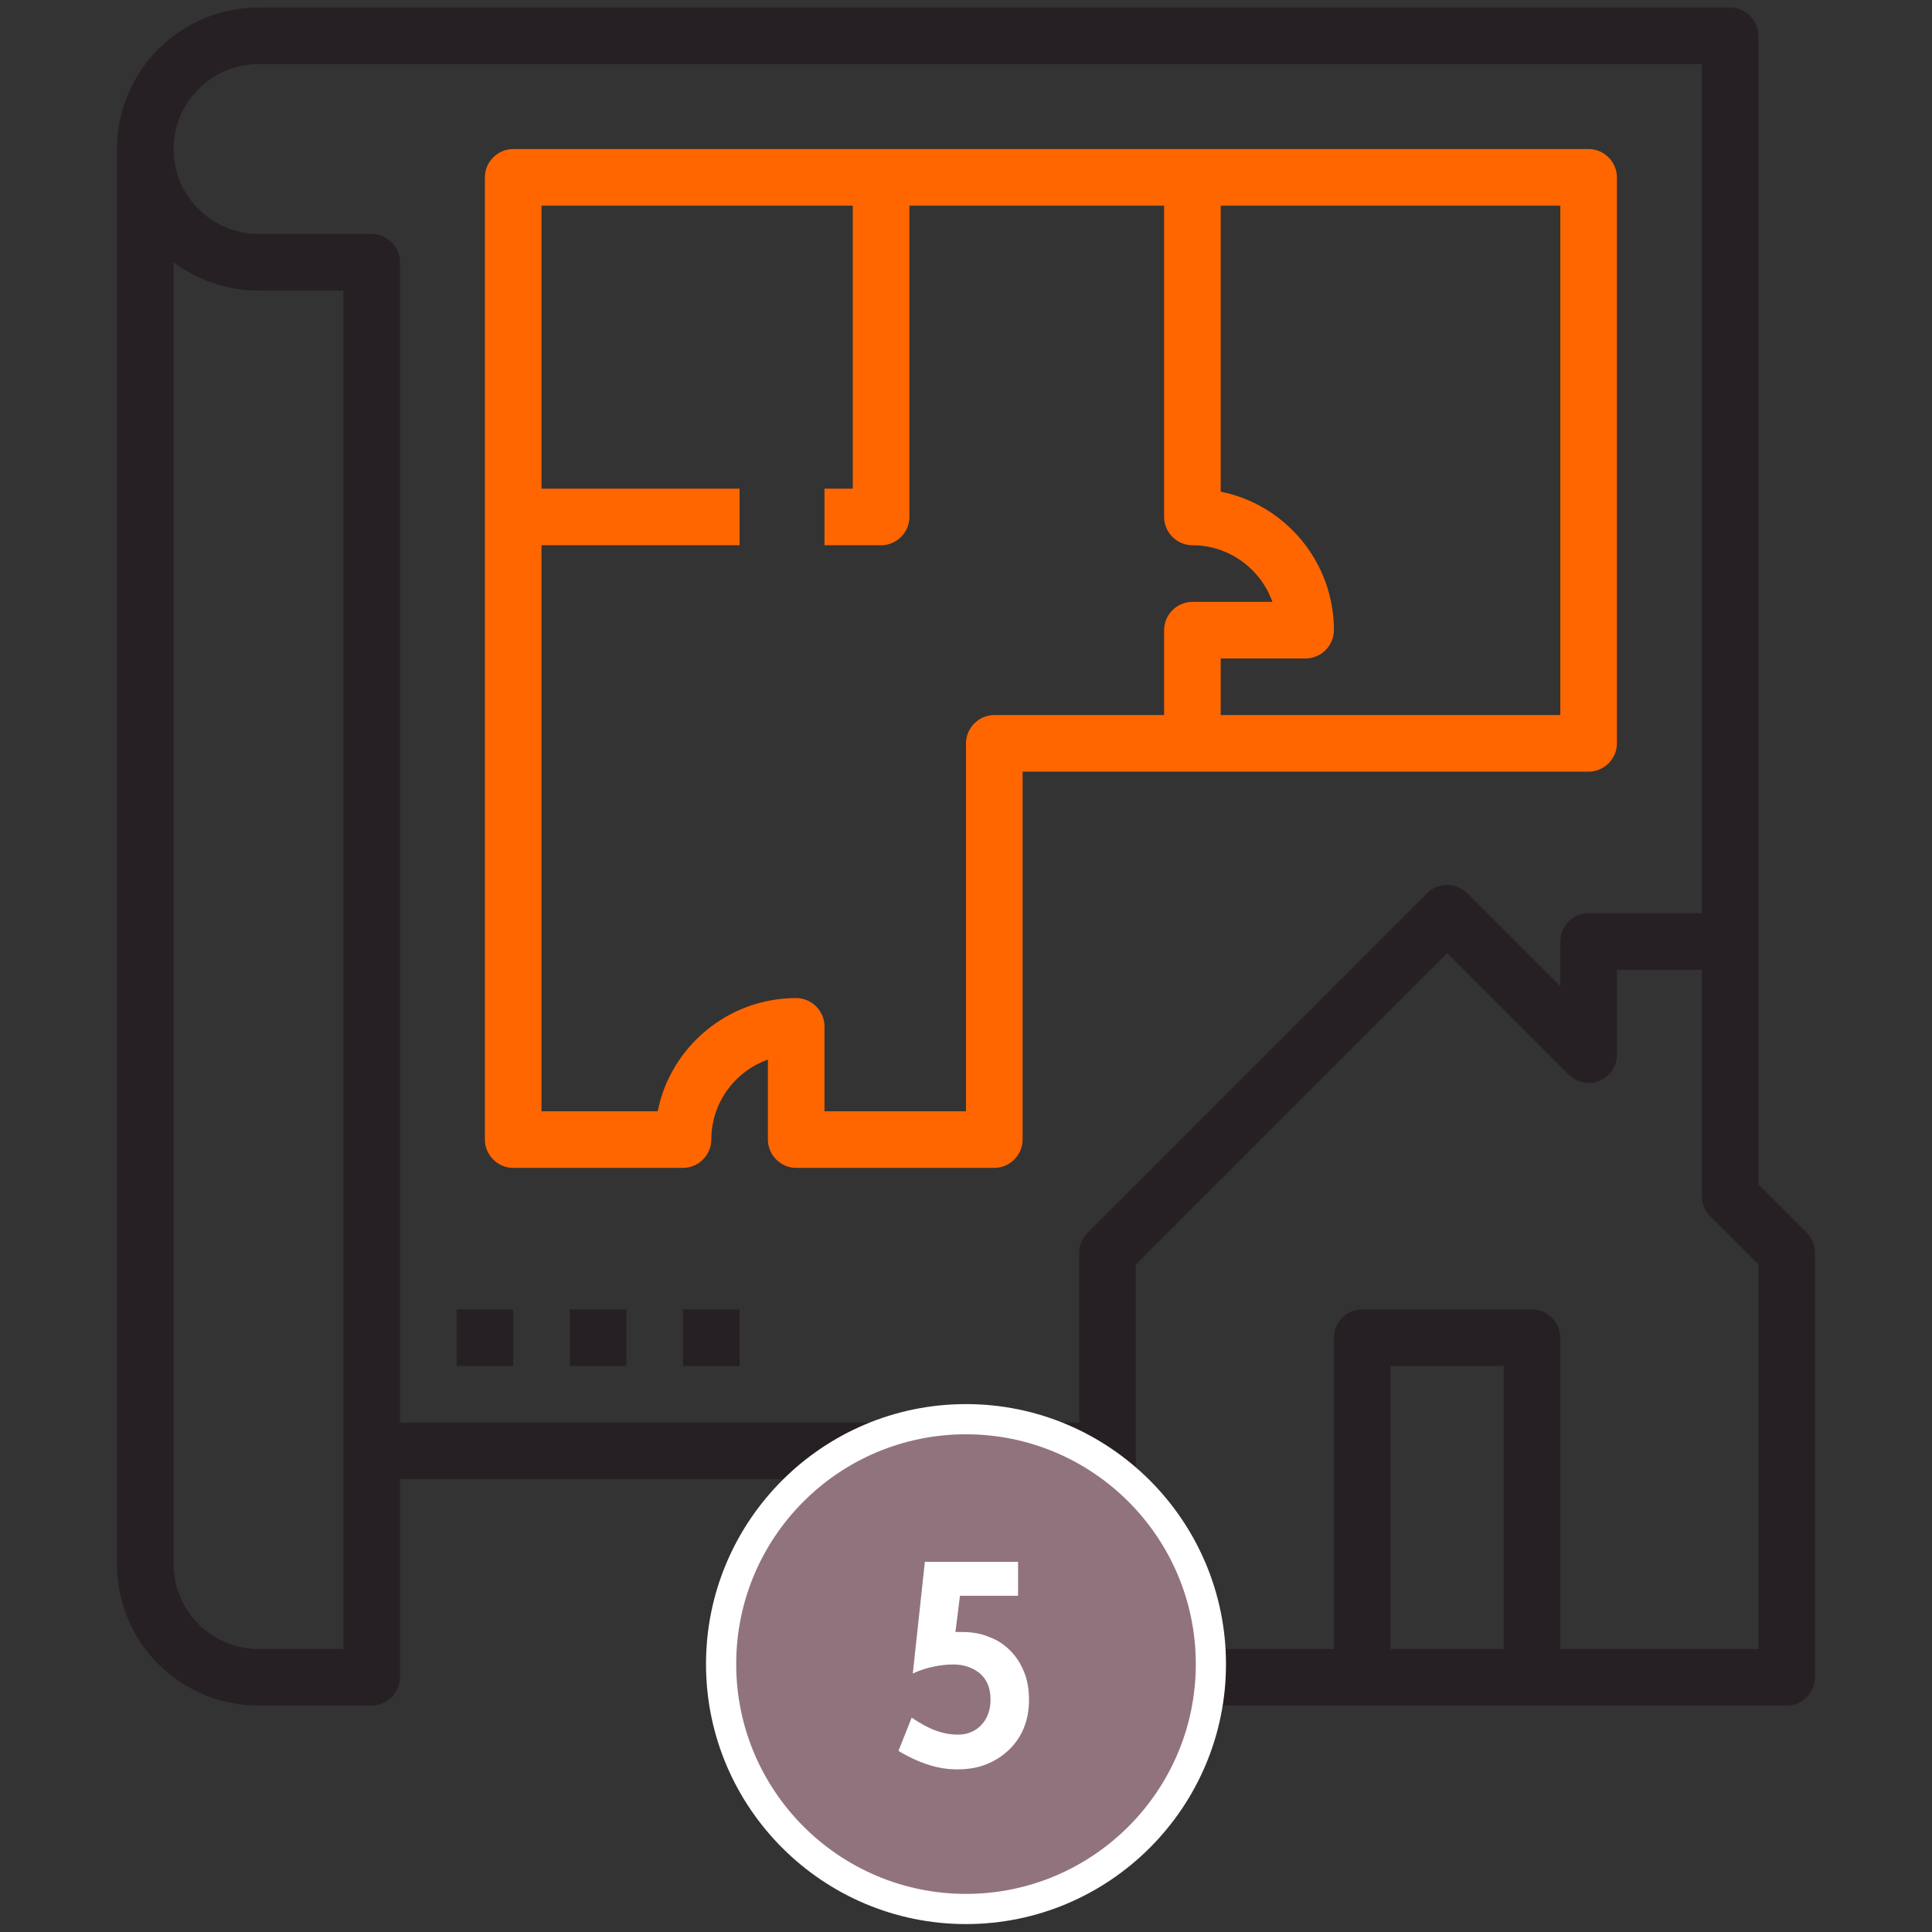
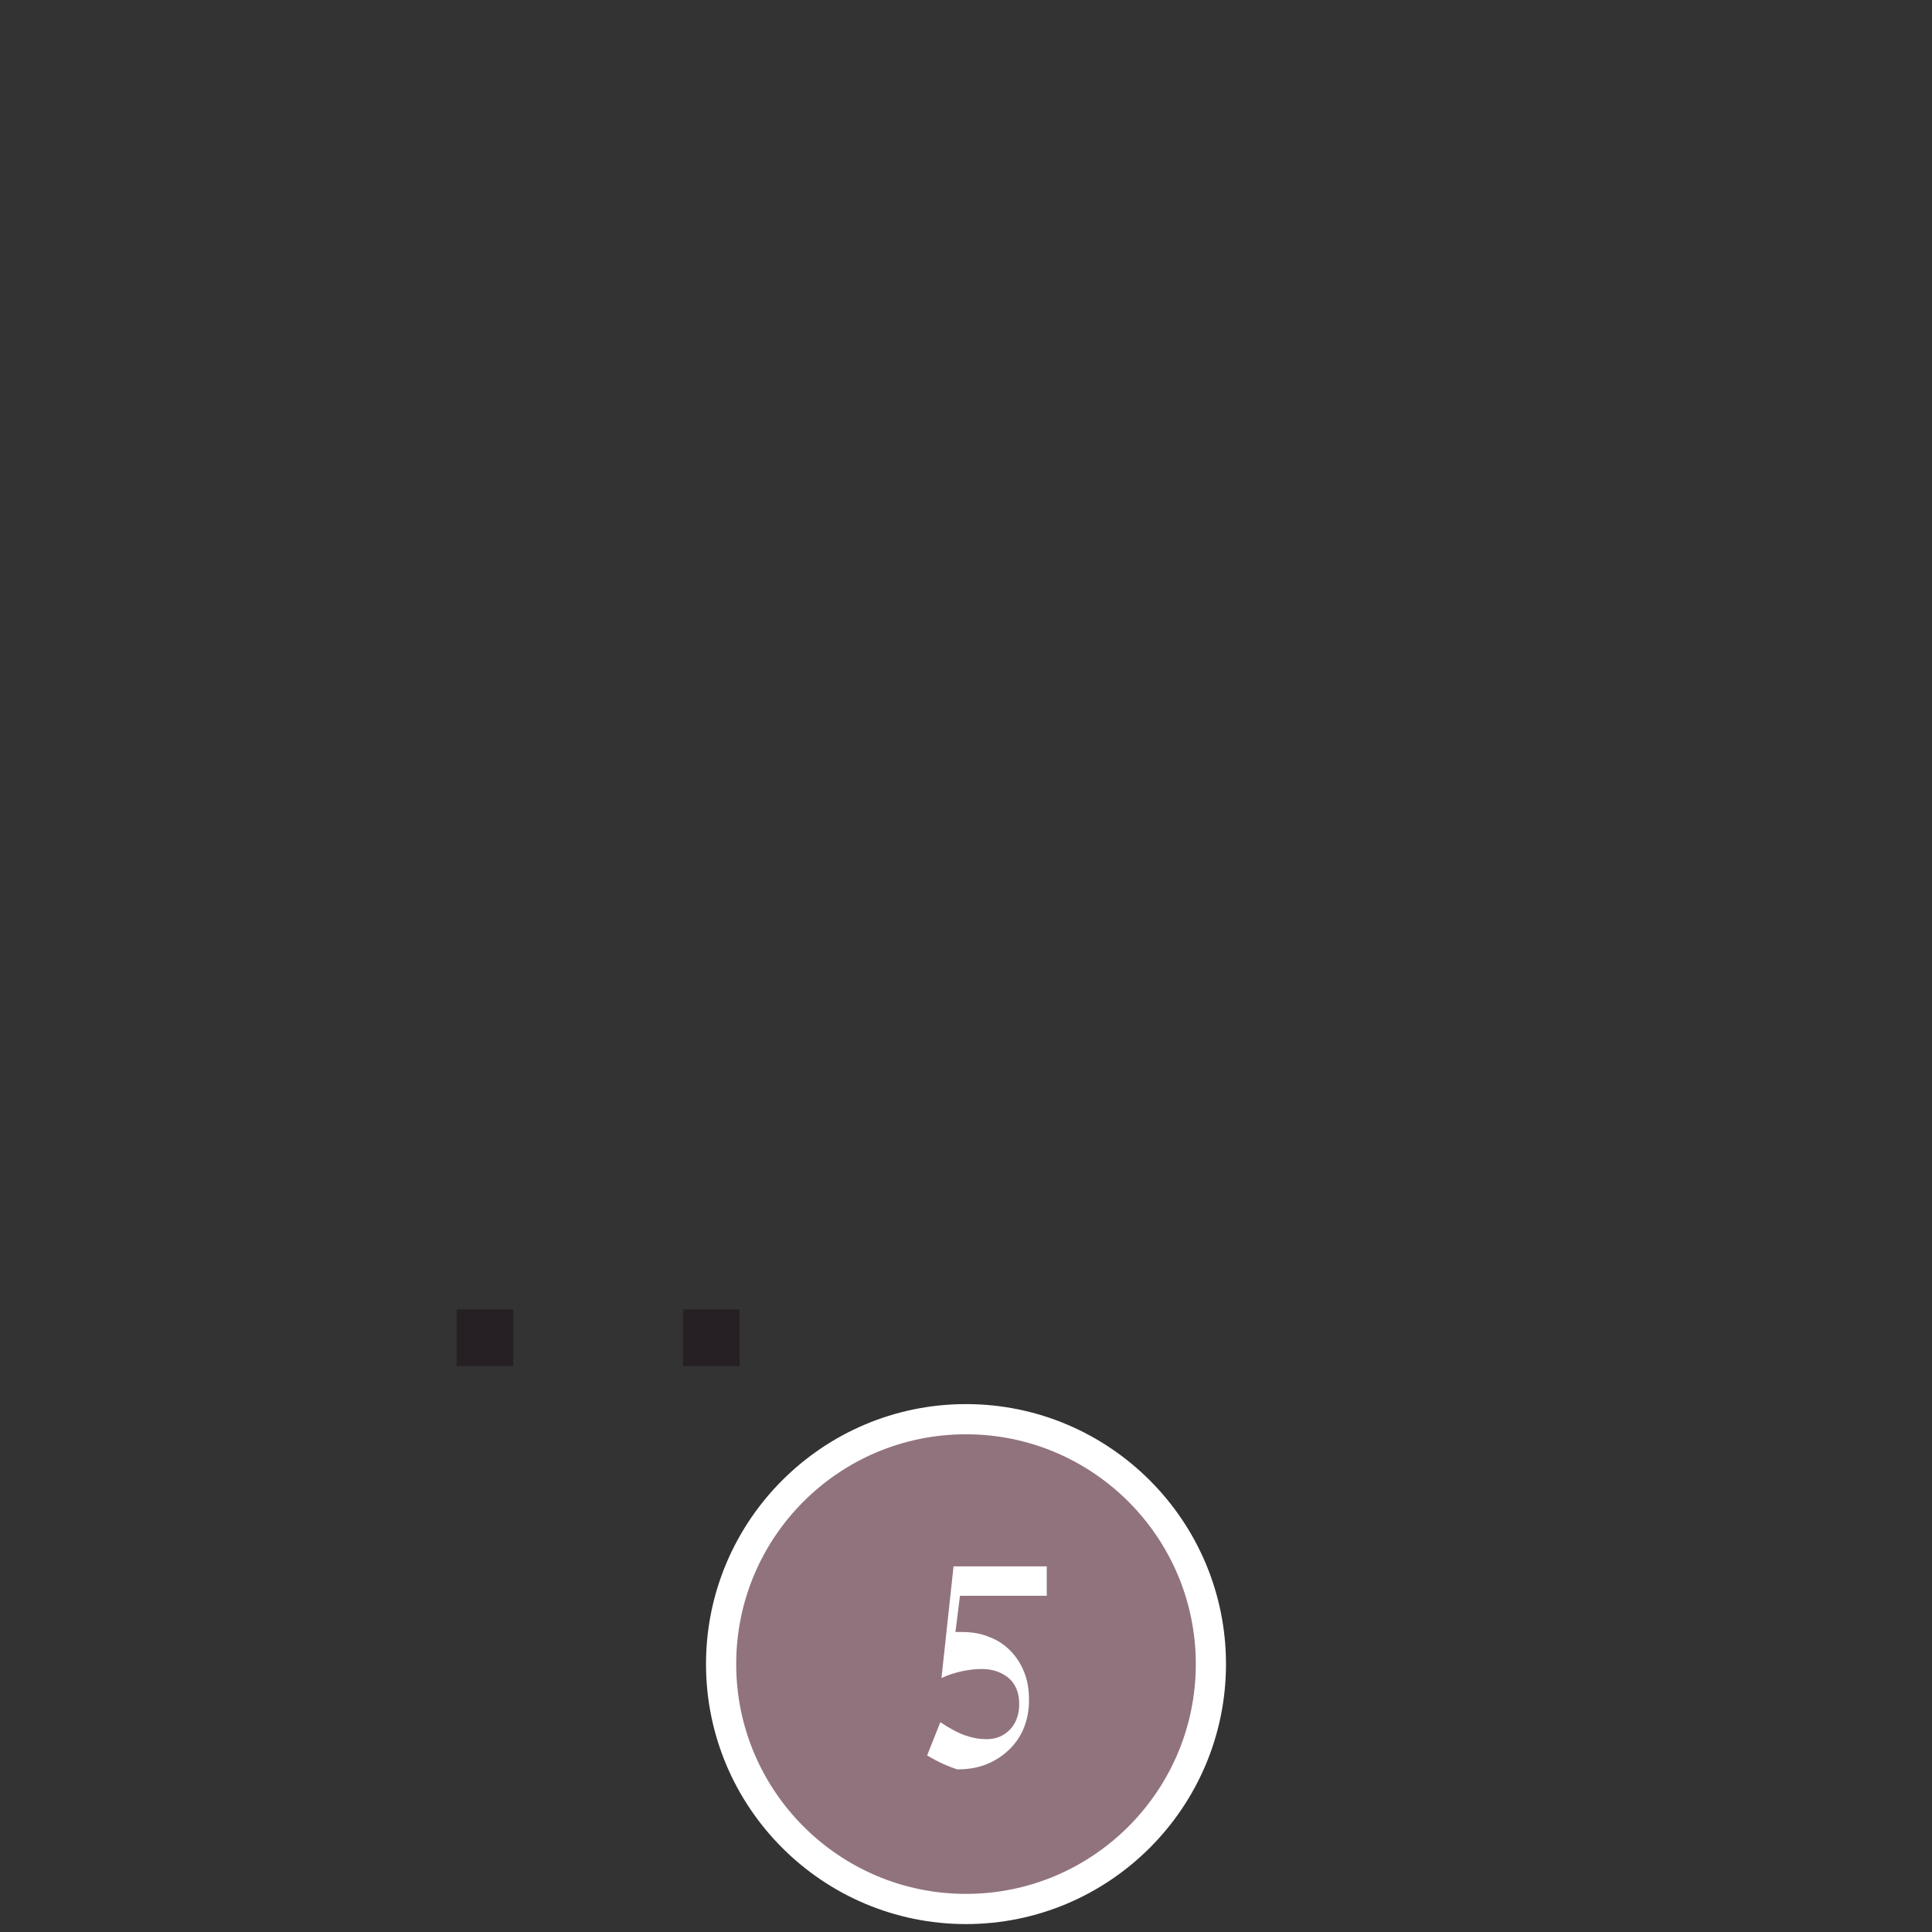
<svg xmlns="http://www.w3.org/2000/svg" version="1.1" id="Layer_1_1_" x="0px" y="0px" viewBox="0 0 512 512" style="enable-background:new 0 0 512 512;" xml:space="preserve">
  <rect x="0" y="0" width="512" height="512" fill="#333333" stroke="none" />
  <style type="text/css">
	.st0{fill:#262024;}
	.st1{fill:#FF6600;}
	.st2{fill:#91737D;}
	.st3{fill:#FFFFFF;}
	.st4{fill:none;}
	.st5{enable-background:new    ;}
</style>
-   <path class="st0" d="M68.5,452h30c4.1,0,7.5-3.4,7.5-7.5V392h180v52.5c0,4.1,3.4,7.5,7.5,7.5H361h45h67.5c4.1,0,7.5-3.4,7.5-7.5V332  c0-2-0.8-3.9-2.2-5.3L466,313.9v-64.4V9.5c0-4.1-3.4-7.5-7.5-7.5h-390C47.8,2,31,18.8,31,39.5v375C31,435.2,47.8,452,68.5,452  L68.5,452z M368.5,437v-75h30v75H368.5z M466,437h-52.5v-82.5c0-4.1-3.4-7.5-7.5-7.5h-45c-4.1,0-7.5,3.4-7.5,7.5V437H301V335.1  l82.5-82.5l32.2,32.2c2.2,2.1,5.4,2.8,8.2,1.6c2.8-1.2,4.6-3.9,4.6-6.9V257H451v60c0,2,0.8,3.9,2.2,5.3l12.8,12.8V437z M68.5,17H451  v225h-30c-4.1,0-7.5,3.4-7.5,7.5v11.9l-24.7-24.7c-2.9-2.9-7.7-2.9-10.6,0l-90,90c-1.4,1.4-2.2,3.3-2.2,5.3v45H106V69.5  c0-4.1-3.4-7.5-7.5-7.5h-30C56.1,62,46,51.9,46,39.5S56.1,17,68.5,17L68.5,17z M46,69.5c6.3,4.7,14.1,7.5,22.5,7.5H91v360H68.5  C56.1,437,46,426.9,46,414.5V69.5z" />
-   <path class="st1" d="M136,309.5h45c4.1,0,7.5-3.4,7.5-7.5c0-9.8,6.3-18.1,15-21.2V302c0,4.1,3.4,7.5,7.5,7.5h52.5  c4.1,0,7.5-3.4,7.5-7.5v-97.5h150c4.1,0,7.5-3.4,7.5-7.5V47c0-4.1-3.4-7.5-7.5-7.5H136c-4.1,0-7.5,3.4-7.5,7.5v255  C128.5,306.1,131.9,309.5,136,309.5z M413.5,189.5h-90v-15H346c4.1,0,7.5-3.4,7.5-7.5c0-18.1-12.9-33.3-30-36.7V54.5h90V189.5z   M226,54.5v75h-7.5v15h15c4.1,0,7.5-3.4,7.5-7.5V54.5h67.5V137c0,4.1,3.4,7.5,7.5,7.5c9.8,0,18.1,6.3,21.2,15H316  c-4.1,0-7.5,3.4-7.5,7.5v22.5h-45c-4.1,0-7.5,3.4-7.5,7.5v97.5h-37.5V272c0-4.1-3.4-7.5-7.5-7.5c-18.1,0-33.3,12.9-36.7,30h-30.8  v-150H196v-15h-52.5v-75H226z" />
  <path class="st0" d="M121,347h15v15h-15V347z" />
-   <path class="st0" d="M151,347h15v15h-15V347z" />
  <path class="st0" d="M181,347h15v15h-15V347z" />
  <g>
    <circle class="st2" cx="256" cy="441" r="64.9" />
    <path class="st3" d="M256,380.1c33.6,0,60.9,27.3,60.9,60.9s-27.3,60.9-60.9,60.9s-60.9-27.3-60.9-60.9   C195.1,407.3,222.4,380.1,256,380.1 M256,372.1c-38,0-68.9,30.9-68.9,68.9s30.9,68.9,68.9,68.9s68.9-30.9,68.9-68.9   S294,372.1,256,372.1L256,372.1z" />
  </g>
-   <rect x="205.3" y="411.2" class="st4" width="101.6" height="86.9" />
  <g class="st5">
-     <path class="st3" d="M269.8,422.9h-15.4l-1.2,9.6h1.8c2.6,0,5,0.4,7.1,1.3c2.2,0.8,4,2,5.6,3.6c1.6,1.6,2.8,3.5,3.7,5.7   c0.9,2.2,1.3,4.7,1.3,7.5c0,2.7-0.5,5.2-1.4,7.4c-0.9,2.2-2.3,4.2-4,5.8c-1.7,1.6-3.7,2.9-6,3.8c-2.3,0.9-4.8,1.3-7.6,1.3   c-2.6,0-5.1-0.4-7.6-1.2c-2.5-0.8-5.2-2-8-3.7l3.5-8.8c2.4,1.6,4.6,2.8,6.6,3.5c2,0.7,3.8,1,5.7,1c2.5,0,4.6-0.9,6.2-2.6   c1.6-1.7,2.4-4,2.4-6.7c0-3.1-1-5.4-2.9-7c-1.9-1.5-4.2-2.3-7-2.3c-1.7,0-3.4,0.2-5.3,0.6c-1.9,0.4-3.7,1-5.4,1.8l3.2-29.6h24.7   V422.9z" />
+     <path class="st3" d="M269.8,422.9h-15.4l-1.2,9.6h1.8c2.6,0,5,0.4,7.1,1.3c2.2,0.8,4,2,5.6,3.6c1.6,1.6,2.8,3.5,3.7,5.7   c0.9,2.2,1.3,4.7,1.3,7.5c0,2.7-0.5,5.2-1.4,7.4c-0.9,2.2-2.3,4.2-4,5.8c-1.7,1.6-3.7,2.9-6,3.8c-2.3,0.9-4.8,1.3-7.6,1.3   c-2.5-0.8-5.2-2-8-3.7l3.5-8.8c2.4,1.6,4.6,2.8,6.6,3.5c2,0.7,3.8,1,5.7,1c2.5,0,4.6-0.9,6.2-2.6   c1.6-1.7,2.4-4,2.4-6.7c0-3.1-1-5.4-2.9-7c-1.9-1.5-4.2-2.3-7-2.3c-1.7,0-3.4,0.2-5.3,0.6c-1.9,0.4-3.7,1-5.4,1.8l3.2-29.6h24.7   V422.9z" />
  </g>
</svg>